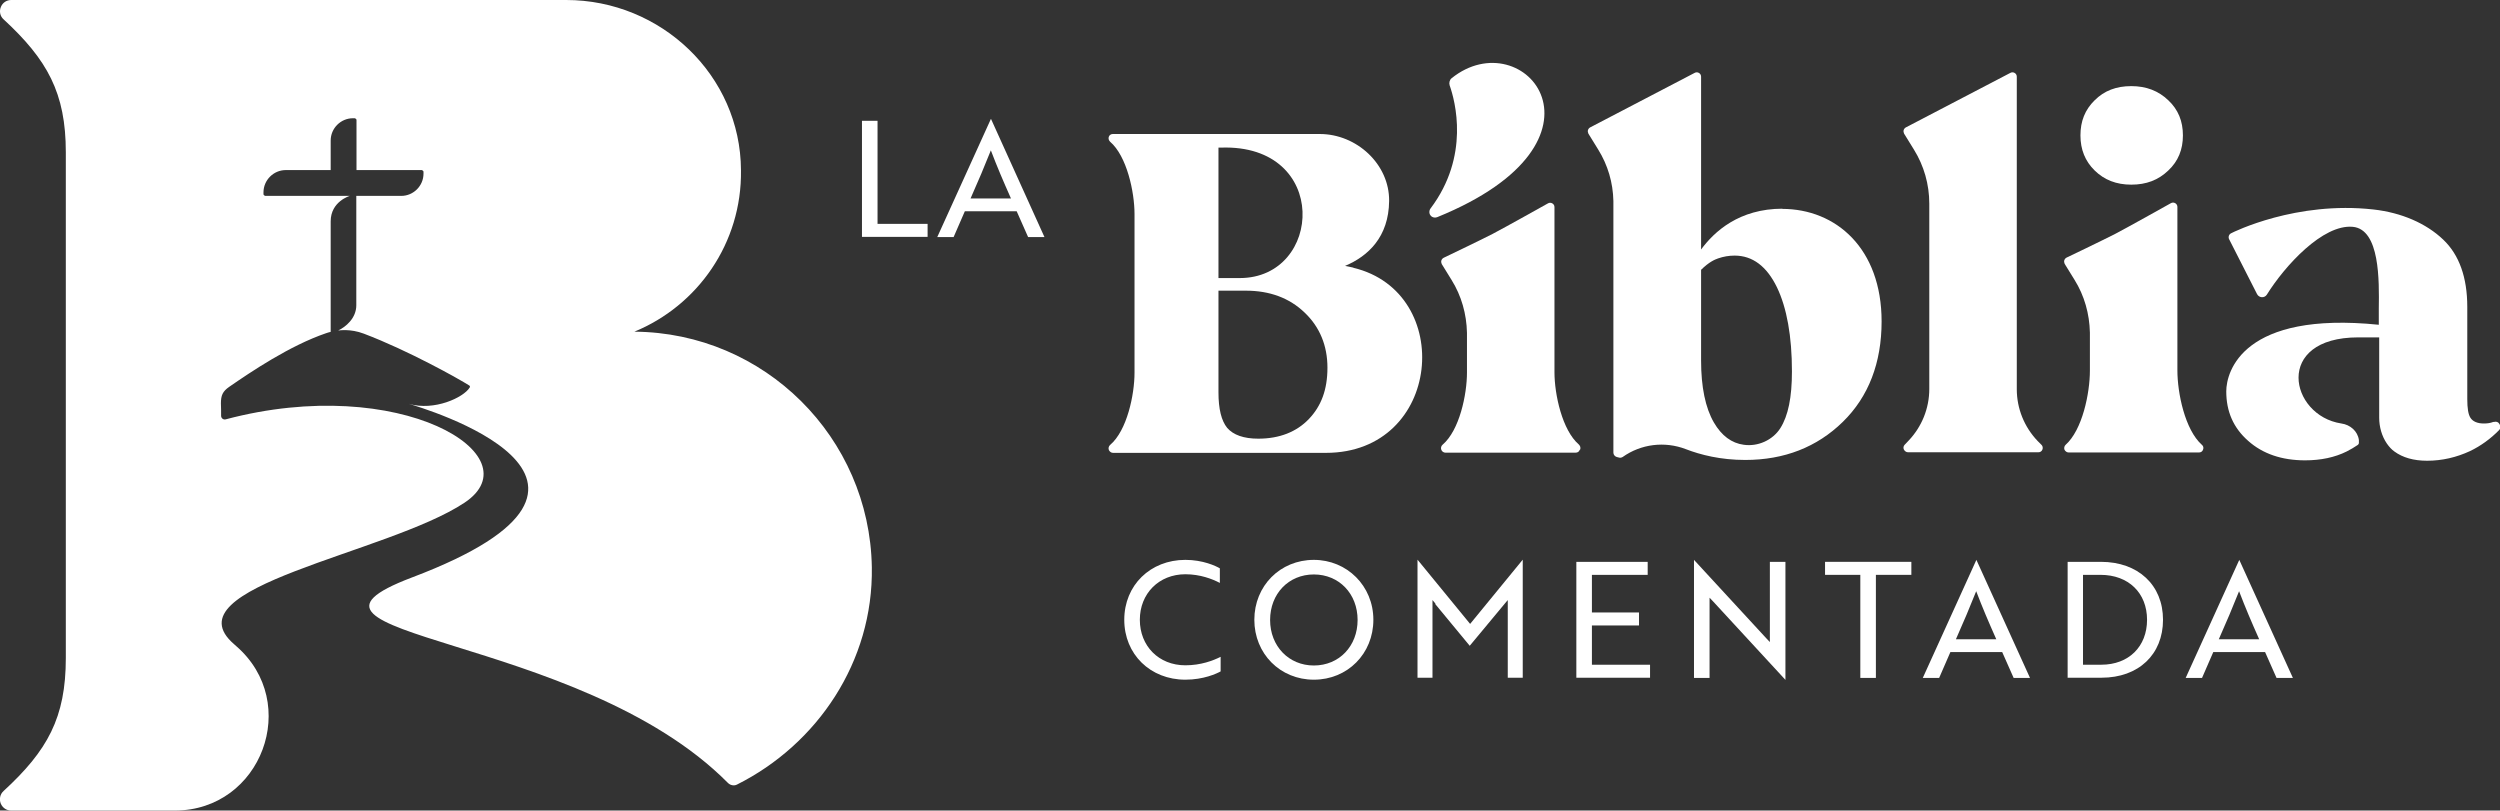
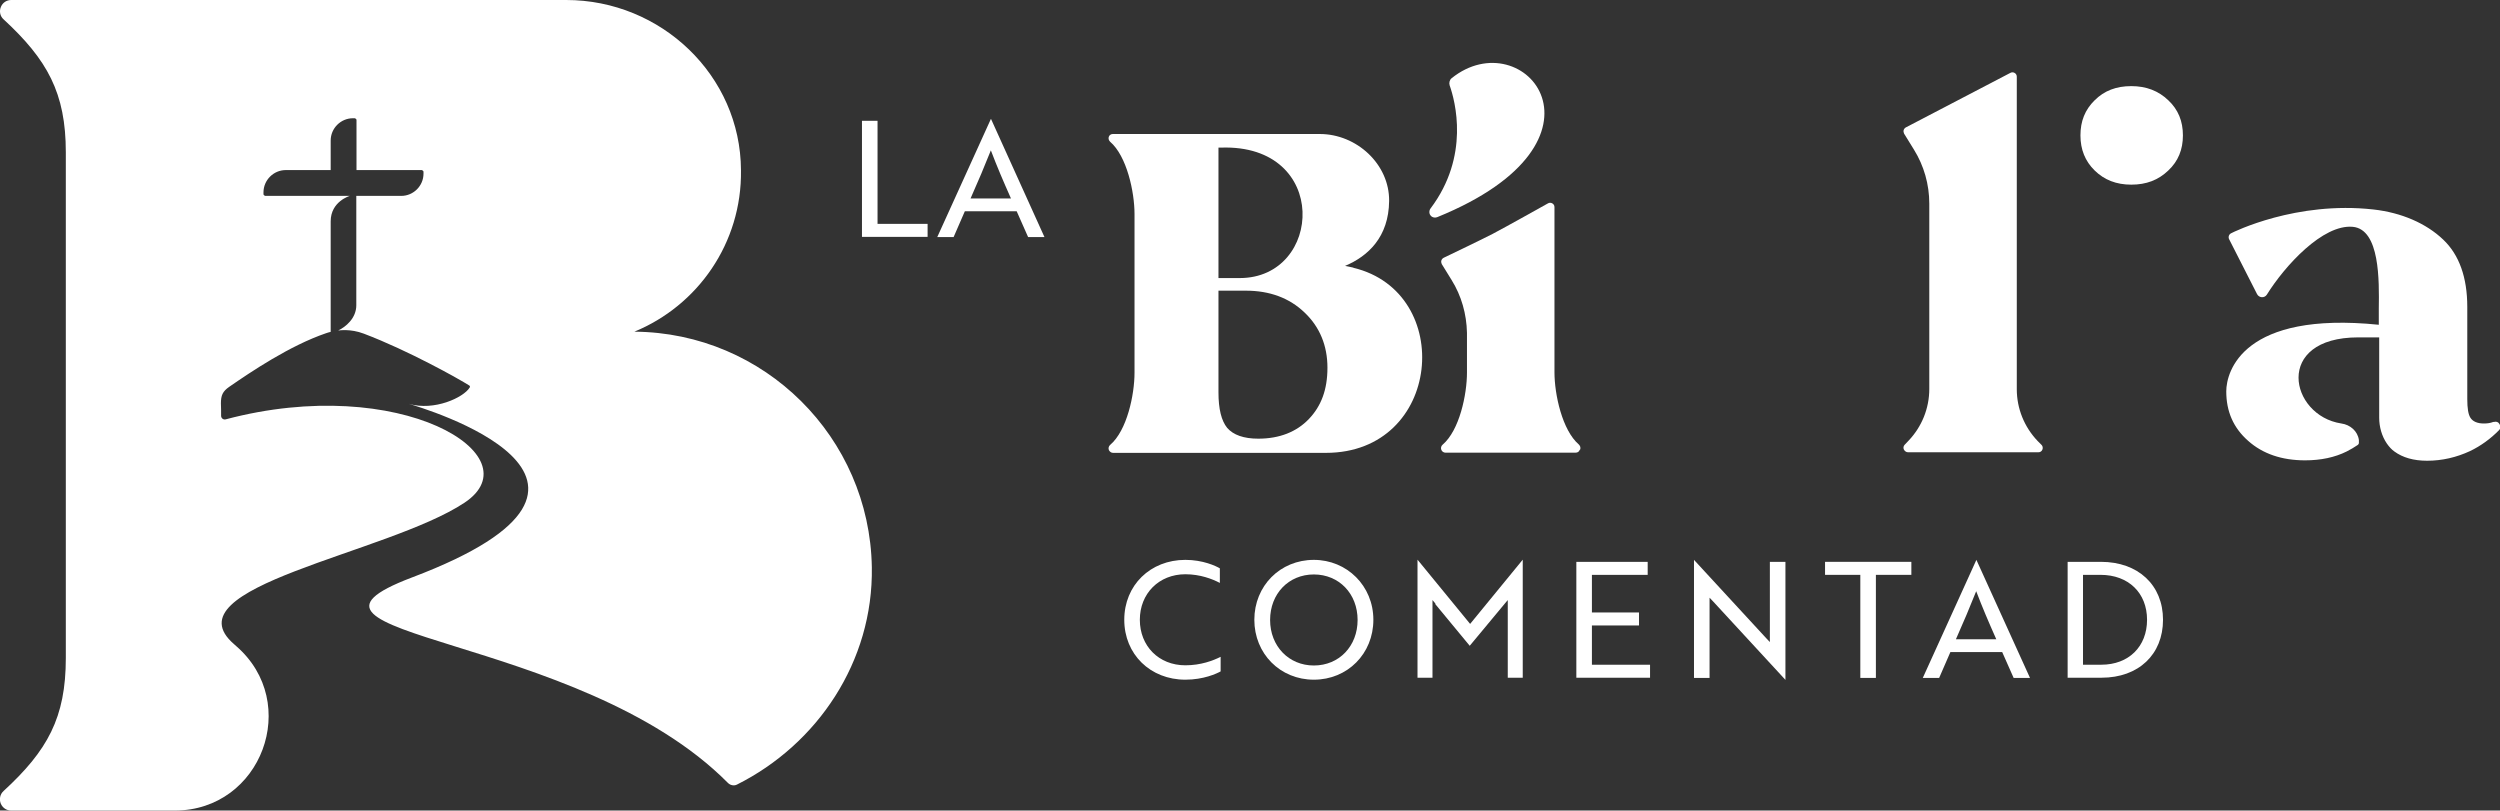
<svg xmlns="http://www.w3.org/2000/svg" id="Camada_1" data-name="Camada 1" viewBox="0 0 126.86 41.13">
  <rect x="0" y="0" width="126.86" height="41.13" fill="#333333" stroke="none" />
  <defs>
    <style>      .cls-1 {        fill: #fff;      }    </style>
  </defs>
  <path class="cls-1" d="M.18,40.14c-.18.16-.23.42-.14.64.09.21.29.35.52.35h8.31c4.4,0,6.44-5.47,3.11-8.35-.03-.03-.07-.06-.1-.09-3.39-2.92,7.77-4.58,11.69-7.18,3.58-2.38-3.27-6.58-12.12-4.23-.12.03-.23-.06-.23-.18,0-.57,0-.05-.01-.63,0-.41.09-.61.42-.84,1.1-.76,3.07-2.09,4.91-2.72.08-.03.16-.05.24-.07v-5.61c0-1.01.97-1.29.97-1.29h-4.3s-.08-.04-.08-.08v-.1c0-.62.51-1.13,1.13-1.13h2.28v-1.5c0-.62.51-1.13,1.13-1.13h.1s.08.04.08.08v2.55h3.32s.08.04.08.08v.1c0,.62-.51,1.13-1.13,1.13h-2.28v5.55c0,.66-.54,1.1-.92,1.28.04,0,.62-.1,1.3.16,2.27.86,4.85,2.31,5.35,2.63.04.02.05.07.02.11-.31.5-1.79,1.2-3.09.82.54.16,13.26,3.86.17,8.81-8.08,3.06,8.43,2.76,16.03,10.43.12.12.31.16.46.08,4.07-2.04,6.92-6.23,6.84-11.03-.11-6.59-5.45-11.9-12.05-11.95,3.21-1.32,5.46-4.49,5.41-8.19C37.58,3.82,33.54,0,28.73,0H.57c-.23,0-.43.13-.52.34C-.05.56,0,.82.18.98c2.22,2.05,3.16,3.73,3.16,6.75v25.66c0,3.03-.93,4.7-3.16,6.75Z" />
  <g>
    <path class="cls-1" d="M80.18,22.82c.04-.09.01-.19-.06-.26-.85-.73-1.24-2.55-1.24-3.67v-8.38c0-.08-.04-.15-.11-.19-.07-.04-.15-.04-.22,0-.02.01-2.14,1.2-2.81,1.55-.64.33-2.46,1.2-2.48,1.21-.06.03-.1.08-.12.14-.02.06,0,.13.02.18l.5.81c.5.8.76,1.73.78,2.68v2.01c0,1.12-.38,2.94-1.24,3.67-.07.06-.1.17-.06.26.03.08.12.14.2.14h6.62c.09,0,.17-.05.2-.14Z" />
    <path class="cls-1" d="M72.59,10.93c.05.07.12.1.2.11.05,0,.09,0,.14-.02,9.52-3.87,4.4-10,.73-7.05h0c-.1.08-.14.23-.1.36.28.79,1.04,3.59-.97,6.25-.08.11-.08.25,0,.35Z" />
    <path class="cls-1" d="M103.64,22.82c.03-.08.02-.18-.04-.24l-.2-.2c-.68-.71-1.06-1.65-1.06-2.63V3.89c0-.08-.04-.15-.11-.19-.07-.04-.15-.04-.22,0-.02.01-5.28,2.75-5.29,2.76-.06.03-.1.08-.12.14-.02.06,0,.13.02.18l.5.81c.51.82.78,1.77.78,2.74v9.41c0,.98-.38,1.92-1.06,2.63l-.19.2c-.06.06-.08.16-.04.24.04.08.12.14.21.14h6.62c.09,0,.17-.05.2-.14Z" />
-     <path class="cls-1" d="M90.46,10.59c-2.21,0-3.47,1.16-4.14,2.07,0,0,0-8.77,0-8.77,0-.08-.04-.15-.11-.19-.07-.04-.15-.04-.22,0-.02.01-5.28,2.75-5.29,2.76-.06.03-.1.08-.12.14-.02.06,0,.13.02.18l.5.81c.49.79.75,1.68.77,2.61v12.77c0,.1.07.19.17.22l.12.03c.06.02.13,0,.18-.03.93-.66,2.13-.81,3.2-.4.75.29,1.77.55,3.02.55,1.98,0,3.64-.65,4.95-1.93,1.31-1.28,1.97-3,1.97-5.1,0-3.7-2.31-5.71-5.05-5.71ZM90.34,21.73c-.39.61-1.14.94-1.85.84-.62-.08-1.13-.46-1.52-1.13-.43-.74-.65-1.8-.65-3.14v-4.61c.42-.41.7-.52.87-.58.26-.09.54-.14.83-.14.91,0,1.63.54,2.15,1.61.5,1.04.76,2.48.76,4.27,0,1.31-.19,2.25-.59,2.88Z" />
-     <path class="cls-1" d="M104.82,22.57c-.07.06-.09.17-.06.25.04.08.12.14.21.14h6.62c.09,0,.17-.05.2-.14.04-.09.02-.19-.06-.25-.86-.77-1.24-2.63-1.24-3.78v-8.29c0-.08-.04-.15-.11-.19s-.15-.04-.22,0c-.02.01-2.14,1.2-2.81,1.55-.64.33-2.46,1.2-2.48,1.21-.06.03-.1.08-.12.14-.02.06,0,.13.02.18l.5.81c.5.8.76,1.73.78,2.68v1.92c0,1.15-.38,3.02-1.24,3.78Z" />
    <path class="cls-1" d="M110.03,8.65c.5-.47.74-1.06.74-1.78s-.24-1.31-.74-1.78c-.5-.48-1.12-.72-1.88-.72s-1.37.23-1.86.72c-.49.48-.72,1.06-.72,1.78s.24,1.31.72,1.78c.49.48,1.1.72,1.86.72s1.37-.23,1.88-.72Z" />
    <path class="cls-1" d="M126.82,21.5c-.05-.09-.16-.12-.26-.09h-.04c-.15.06-.31.08-.48.08-.32,0-.56-.1-.68-.29-.11-.17-.16-.48-.16-.95v-4.68c0-1.49-.41-2.64-1.22-3.41-.87-.83-2.12-1.37-3.54-1.53-3.92-.44-7.1,1.14-7.23,1.21-.1.05-.15.18-.1.29l1.42,2.79c.1.2.38.22.5.03.91-1.46,2.84-3.58,4.36-3.44,1.38.13,1.34,2.74,1.32,4.14,0,.16,0,.3,0,.43v.4c-6.88-.7-7.74,2.36-7.74,3.38s.36,1.85,1.11,2.51c.74.66,1.71.99,2.89.99.8,0,1.51-.15,2.11-.45.2-.1.38-.21.56-.33.04-.03.06-.07.06-.11,0-.05,0-.09,0-.14-.06-.45-.44-.78-.89-.84-2.63-.4-3.45-4.37.86-4.37h1.06s0,2.63,0,4.08c0,.46.13.93.39,1.31.12.17.25.31.38.4.42.31.98.47,1.66.47.76,0,1.49-.17,2.18-.49.54-.26,1.04-.62,1.48-1.07.07-.07.08-.19.03-.27Z" />
    <path class="cls-1" d="M68.67,13.58c-.07-.02-.43-.09-.43-.09,0,0,.01,0,.02,0,1.16-.49,2.21-1.46,2.23-3.29.02-1.87-1.65-3.4-3.52-3.4h-10.5c-.09,0-.17.05-.2.13-.04.09-.01.19.06.26.85.73,1.24,2.55,1.24,3.67v8.05c0,1.12-.38,2.94-1.24,3.67-.07.06-.1.17-.06.26.04.08.12.14.21.14h10.8c5.9,0,6.57-8.15,1.4-9.39ZM61.83,7.49h.13c5.54-.19,5.17,6.62.95,6.62h-1.08v-6.62ZM66.42,21.26c-.63.66-1.5,1-2.57,1-.74,0-1.27-.19-1.58-.55-.29-.36-.44-.95-.44-1.8v-5.16s1.39,0,1.39,0c1.21,0,2.21.37,2.98,1.11.77.73,1.16,1.68,1.16,2.8s-.32,1.95-.94,2.6Z" />
  </g>
  <g>
    <path class="cls-1" d="M43.74,12.02v-5.89h.79v5.23h2.54v.66h-3.32Z" />
    <path class="cls-1" d="M50.27,6.04h.02l2.71,5.99h-.83l-.58-1.31h-2.63l-.57,1.31h-.83l2.72-5.99ZM51.3,10.07c-.4-.9-.7-1.6-1.02-2.44-.33.83-.63,1.54-1.03,2.44h2.05Z" />
  </g>
  <g>
    <path class="cls-1" d="M61.9,29.58c-.38-.2-1-.44-1.75-.44-1.34,0-2.31.98-2.31,2.31s.96,2.31,2.31,2.31c.79,0,1.41-.24,1.79-.43v.74c-.2.11-.86.42-1.79.42-1.78,0-3.1-1.29-3.1-3.04s1.32-3.04,3.1-3.04c.89,0,1.55.31,1.75.43v.74Z" />
    <path class="cls-1" d="M66.67,28.41c1.68,0,3.02,1.32,3.02,3.04s-1.31,3.04-3.02,3.04-3.02-1.32-3.02-3.04,1.31-3.04,3.02-3.04ZM66.67,33.77c1.28,0,2.22-.98,2.22-2.31s-.94-2.31-2.22-2.31-2.22.98-2.22,2.31.95,2.31,2.22,2.31Z" />
    <path class="cls-1" d="M72.85,30.64l-.16-.19v3.94h-.76v-5.99h0l2.67,3.26,2.67-3.26h0v5.99h-.76v-3.94l-.16.19-1.77,2.13-1.76-2.13Z" />
    <path class="cls-1" d="M79.99,34.4v-5.89h3.62v.66h-2.83v1.91h2.39v.66h-2.39v1.99h2.95v.66h-3.74Z" />
    <path class="cls-1" d="M90.6,34.5l-3.66-3.97-.19-.2v4.07h-.79v-5.99h0l3.66,3.97.19.2v-4.07h.79v5.99h0Z" />
    <path class="cls-1" d="M95.19,29.17v5.23h-.79v-5.23h-1.79v-.66h4.38v.66h-1.8Z" />
-     <path class="cls-1" d="M100.27,28.41h.02l2.72,5.99h-.83l-.58-1.31h-2.63l-.57,1.31h-.83l2.72-5.99ZM101.3,32.44c-.4-.9-.7-1.6-1.02-2.44-.33.83-.63,1.54-1.03,2.44h2.05Z" />
+     <path class="cls-1" d="M100.27,28.41h.02l2.72,5.99h-.83l-.58-1.31h-2.63l-.57,1.31h-.83l2.72-5.99M101.3,32.44c-.4-.9-.7-1.6-1.02-2.44-.33.83-.63,1.54-1.03,2.44h2.05Z" />
    <path class="cls-1" d="M104.92,34.4v-5.89h1.69c1.89,0,3.15,1.18,3.15,2.94s-1.24,2.94-3.12,2.94h-1.73ZM105.7,29.17v4.56h.93c1.39,0,2.32-.92,2.32-2.28s-.94-2.28-2.36-2.28h-.9Z" />
-     <path class="cls-1" d="M113.61,28.41h.02l2.72,5.99h-.83l-.58-1.31h-2.63l-.57,1.31h-.83l2.72-5.99ZM114.64,32.44c-.4-.9-.7-1.6-1.02-2.44-.33.83-.63,1.54-1.03,2.44h2.05Z" />
  </g>
</svg>